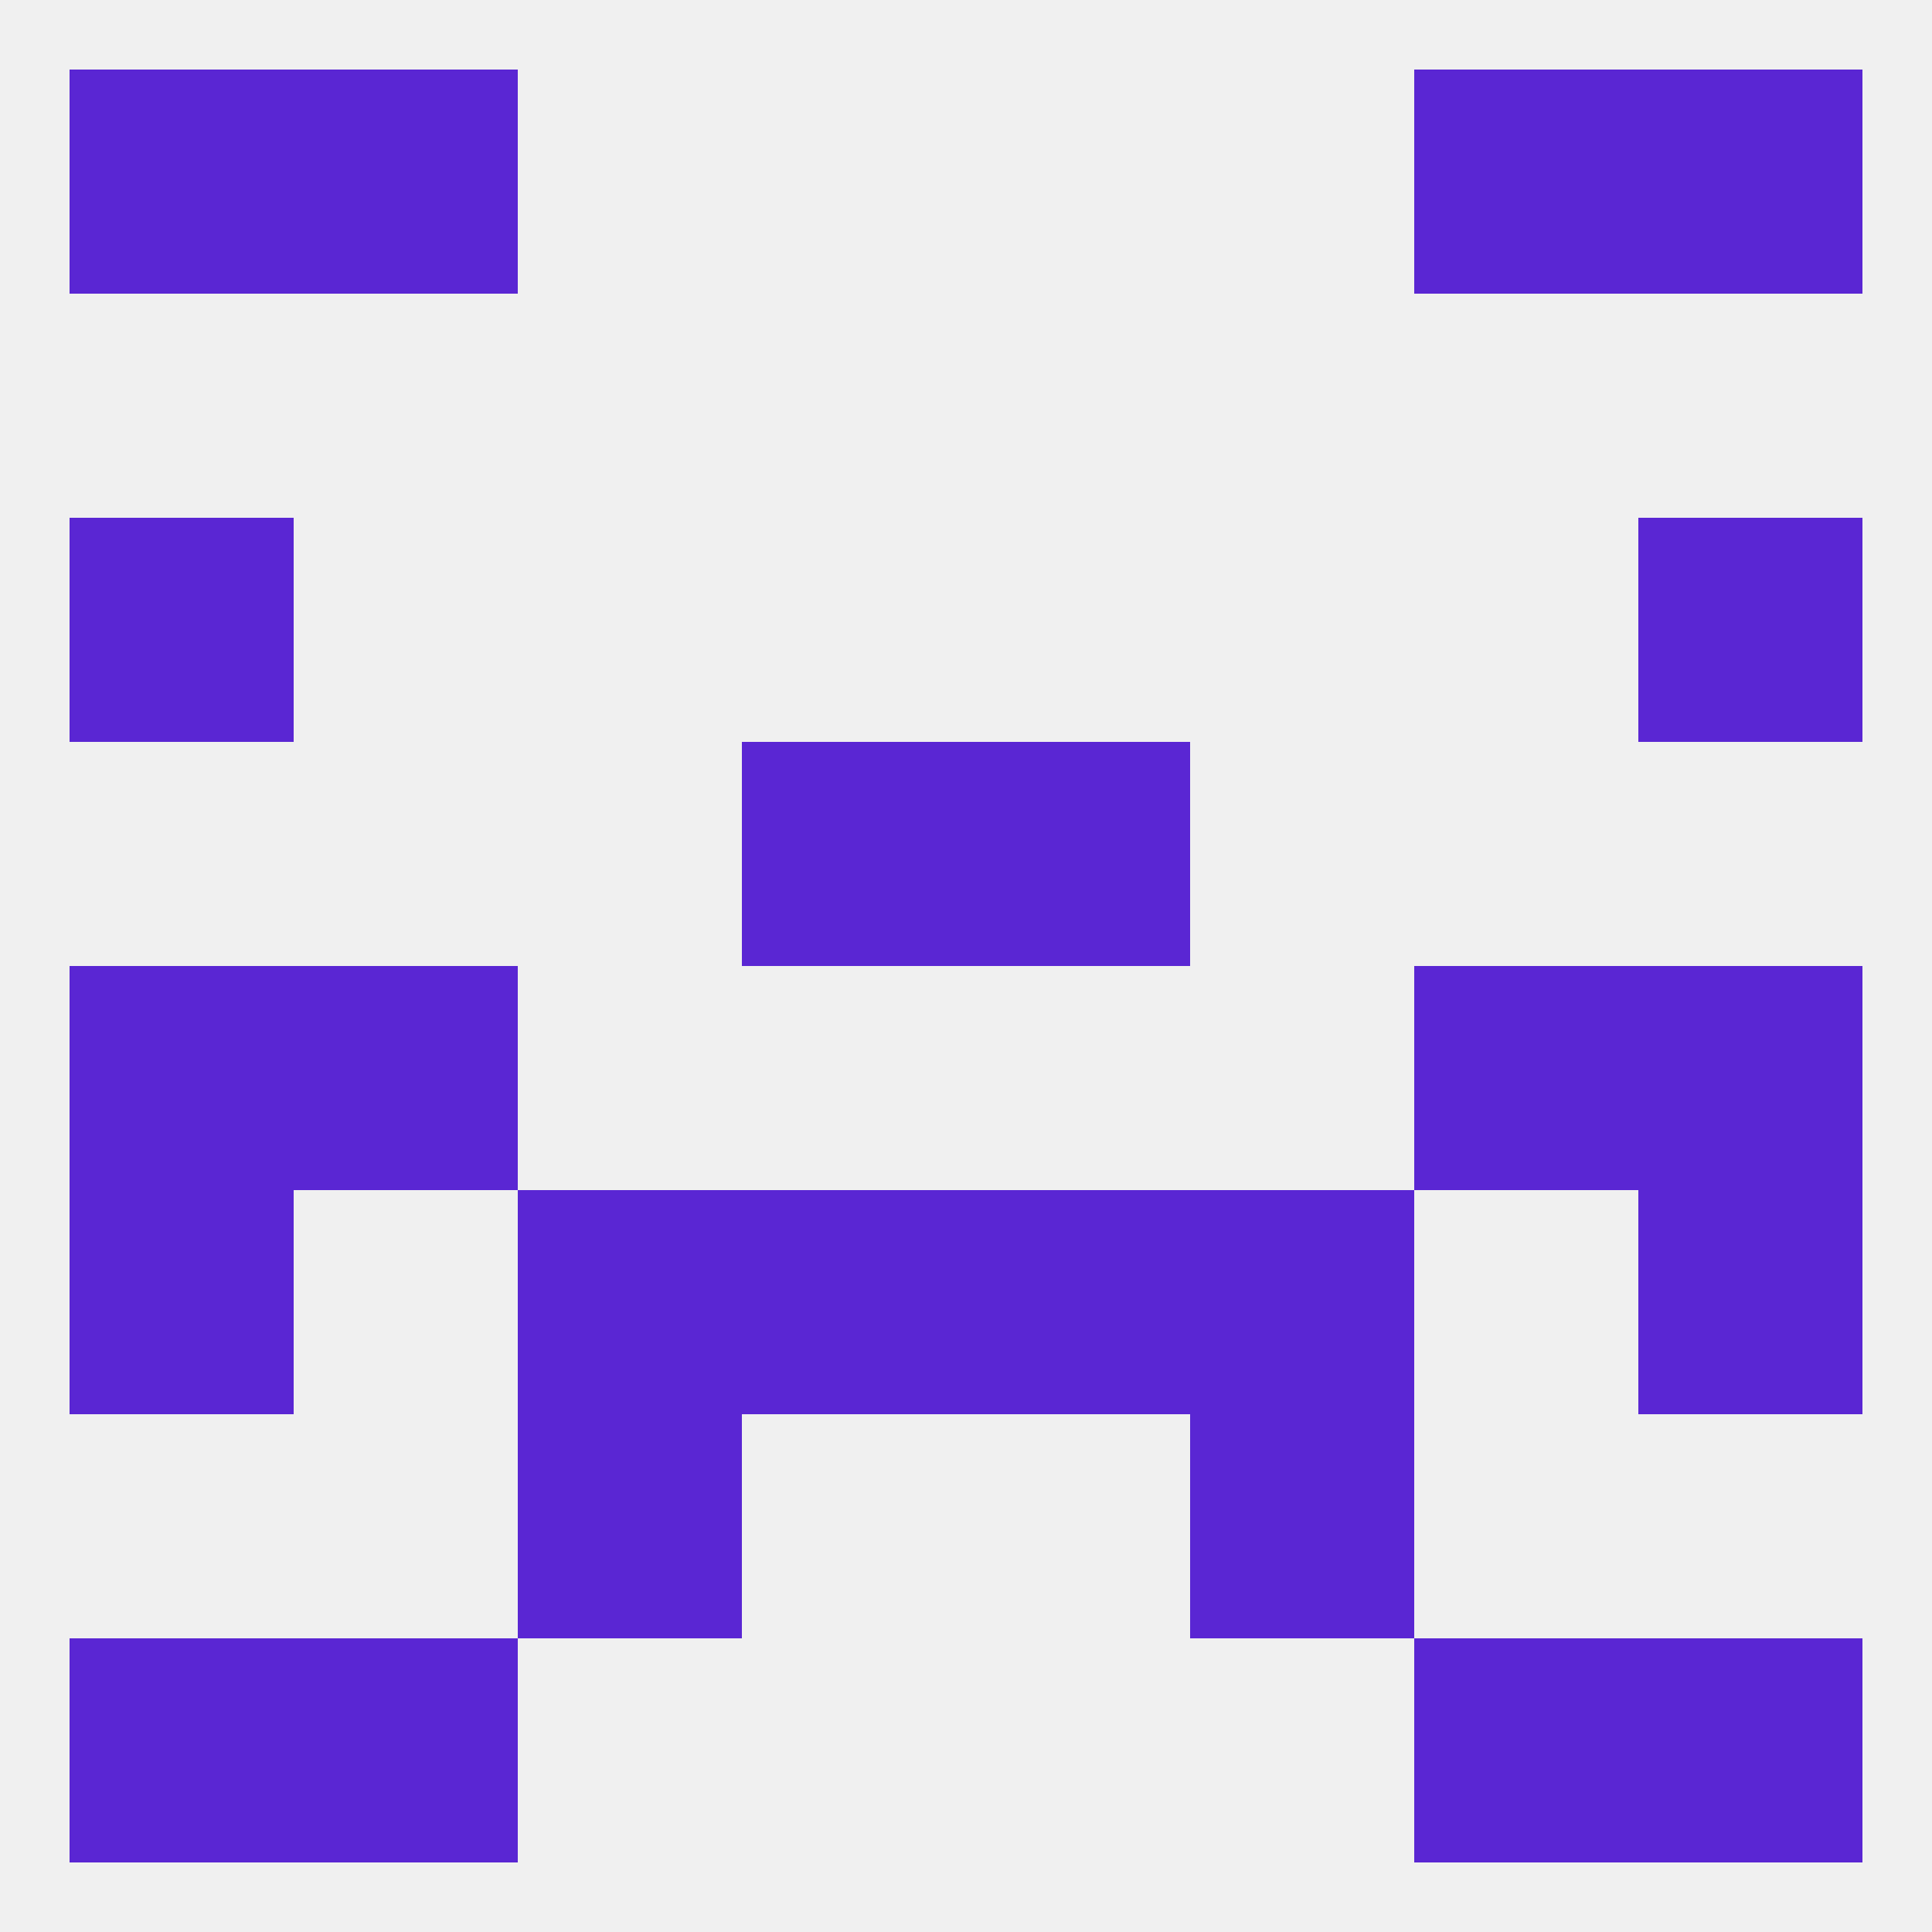
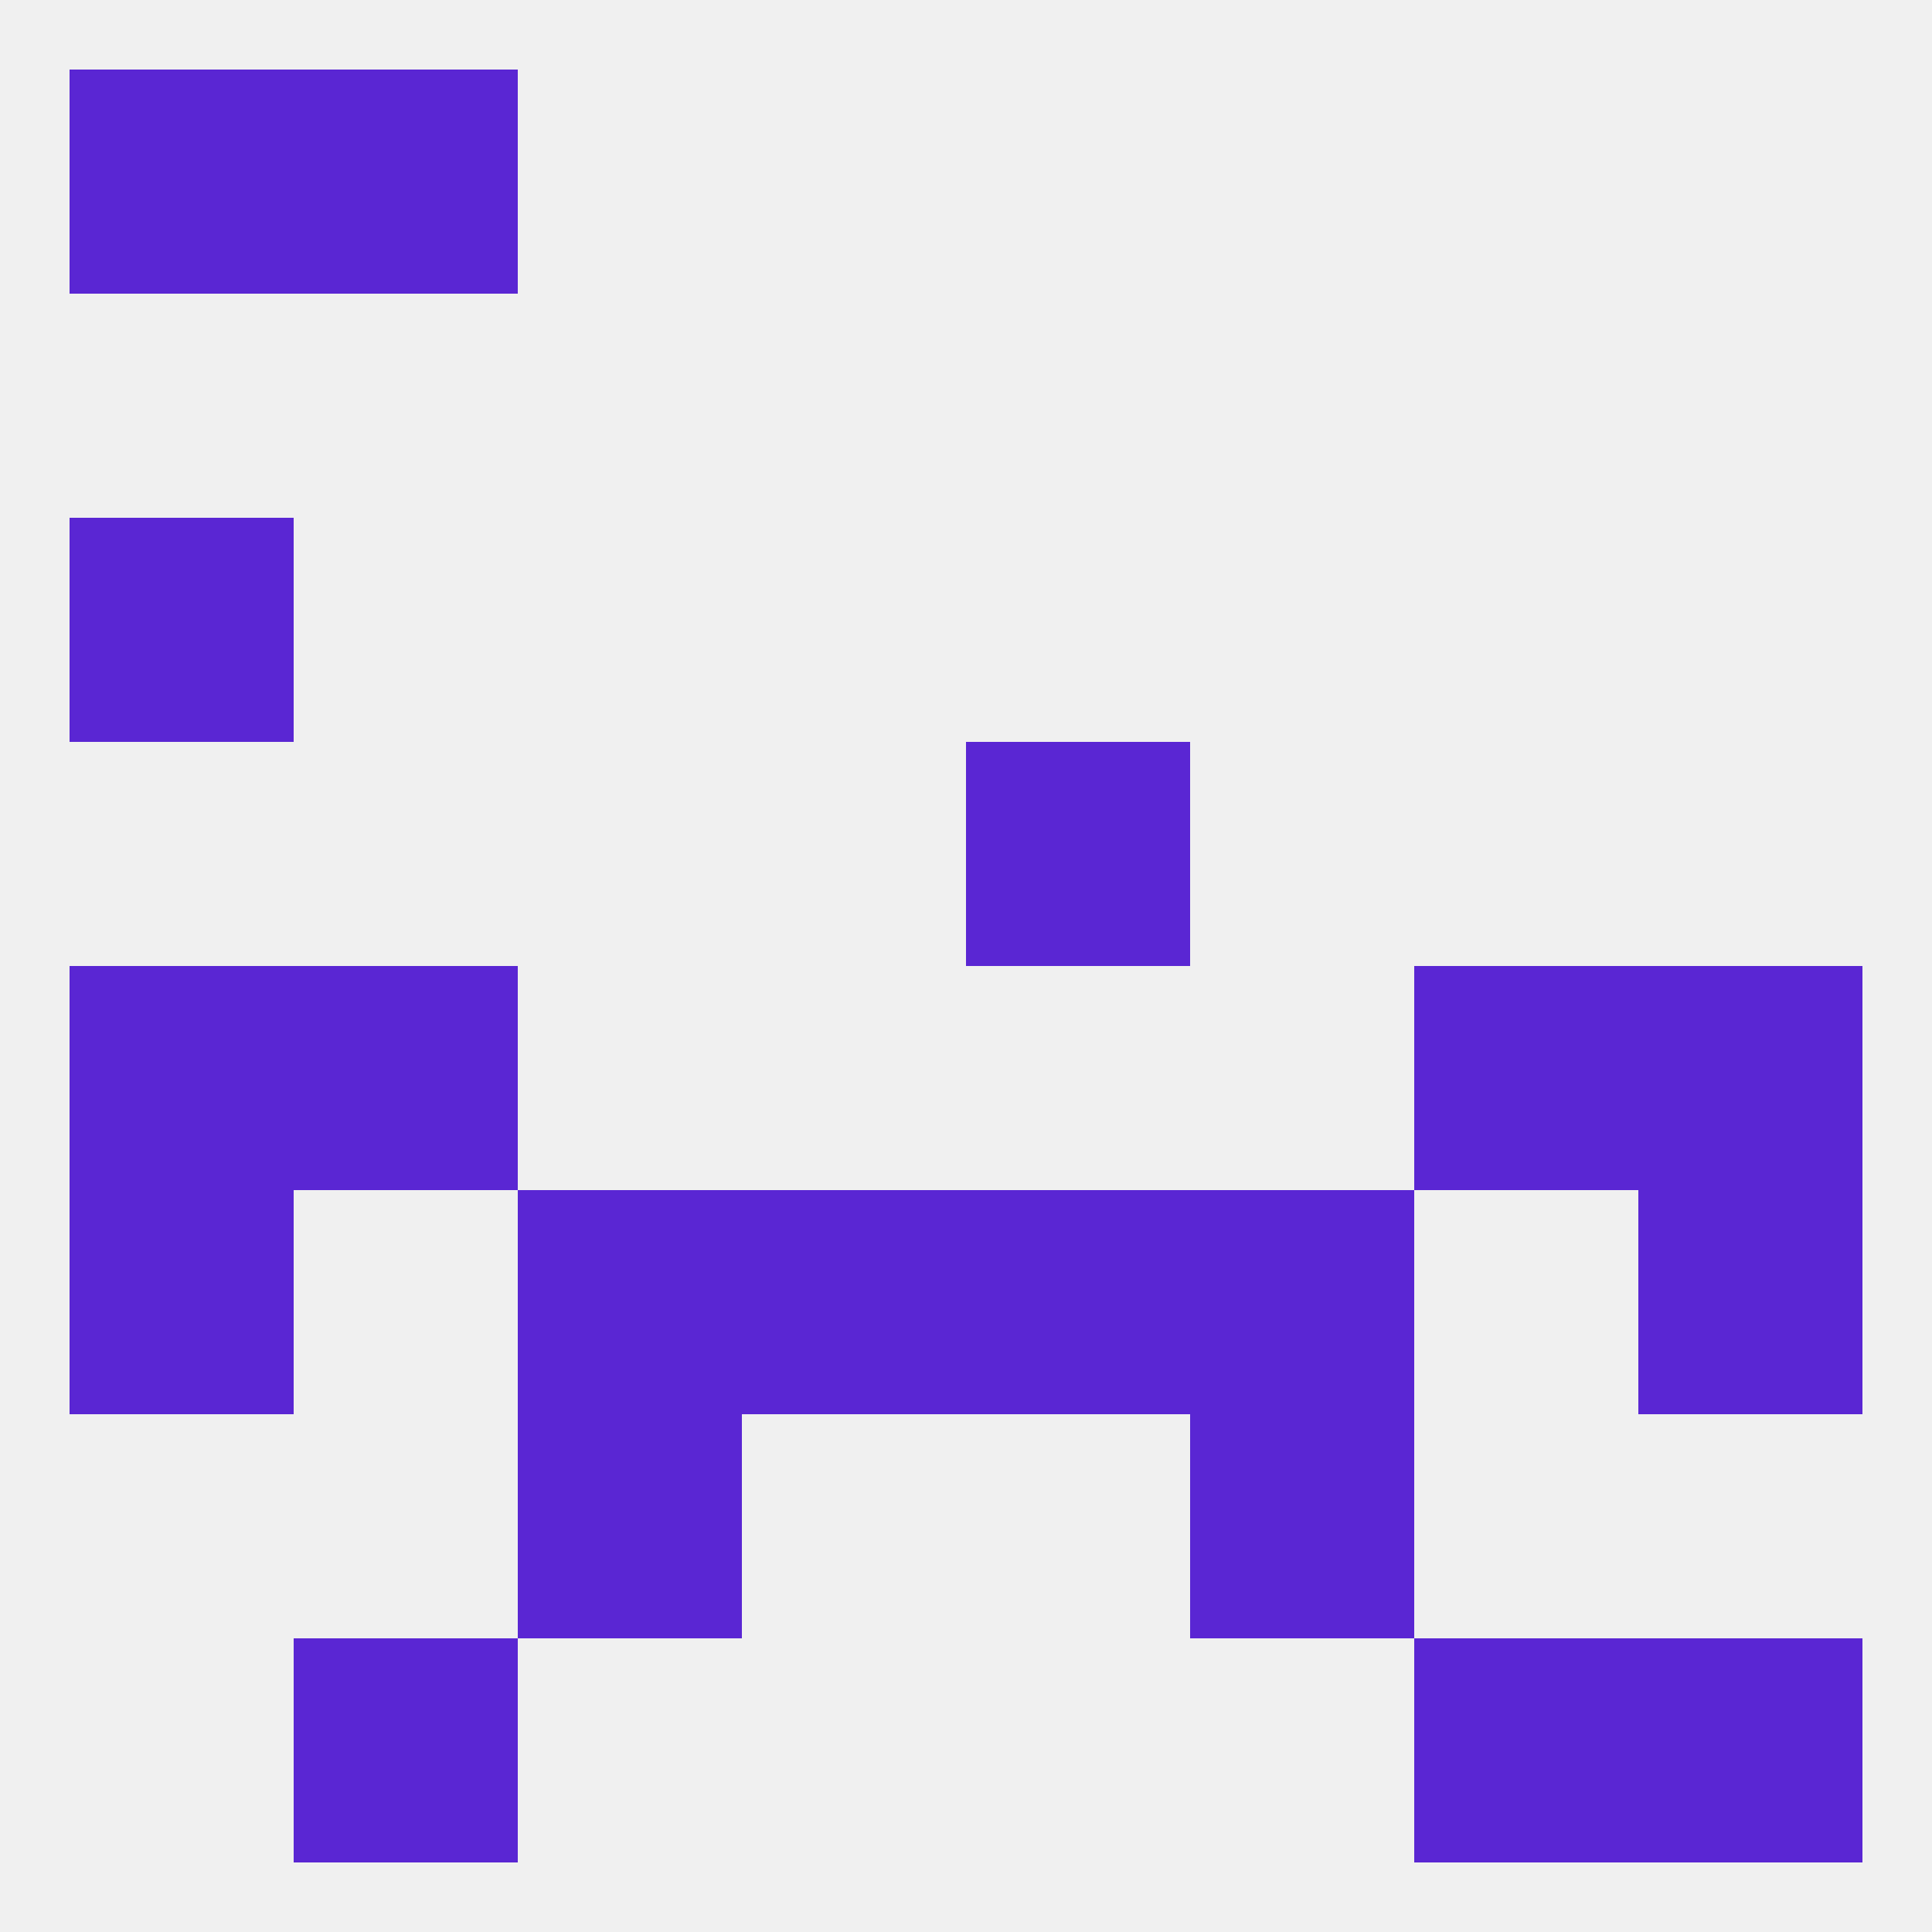
<svg xmlns="http://www.w3.org/2000/svg" version="1.1" baseprofile="full" width="250" height="250" viewBox="0 0 250 250">
  <rect width="100%" height="100%" fill="rgba(240,240,240,255)" />
-   <rect x="96" y="96" width="29" height="29" fill="rgba(90,38,211,255)" />
  <rect x="125" y="96" width="29" height="29" fill="rgba(90,38,211,255)" />
  <rect x="38" y="125" width="29" height="29" fill="rgba(90,38,211,255)" />
  <rect x="183" y="125" width="29" height="29" fill="rgba(90,38,211,255)" />
  <rect x="9" y="125" width="29" height="29" fill="rgba(90,38,211,255)" />
  <rect x="212" y="125" width="29" height="29" fill="rgba(90,38,211,255)" />
  <rect x="125" y="154" width="29" height="29" fill="rgba(90,38,211,255)" />
  <rect x="67" y="154" width="29" height="29" fill="rgba(90,38,211,255)" />
  <rect x="154" y="154" width="29" height="29" fill="rgba(90,38,211,255)" />
  <rect x="9" y="154" width="29" height="29" fill="rgba(90,38,211,255)" />
  <rect x="212" y="154" width="29" height="29" fill="rgba(90,38,211,255)" />
  <rect x="96" y="154" width="29" height="29" fill="rgba(90,38,211,255)" />
  <rect x="67" y="183" width="29" height="29" fill="rgba(90,38,211,255)" />
  <rect x="154" y="183" width="29" height="29" fill="rgba(90,38,211,255)" />
-   <rect x="9" y="212" width="29" height="29" fill="rgba(90,38,211,255)" />
  <rect x="212" y="212" width="29" height="29" fill="rgba(90,38,211,255)" />
  <rect x="38" y="212" width="29" height="29" fill="rgba(90,38,211,255)" />
  <rect x="183" y="212" width="29" height="29" fill="rgba(90,38,211,255)" />
  <rect x="9" y="9" width="29" height="29" fill="rgba(90,38,211,255)" />
-   <rect x="212" y="9" width="29" height="29" fill="rgba(90,38,211,255)" />
  <rect x="38" y="9" width="29" height="29" fill="rgba(90,38,211,255)" />
-   <rect x="183" y="9" width="29" height="29" fill="rgba(90,38,211,255)" />
  <rect x="9" y="67" width="29" height="29" fill="rgba(90,38,211,255)" />
-   <rect x="212" y="67" width="29" height="29" fill="rgba(90,38,211,255)" />
</svg>